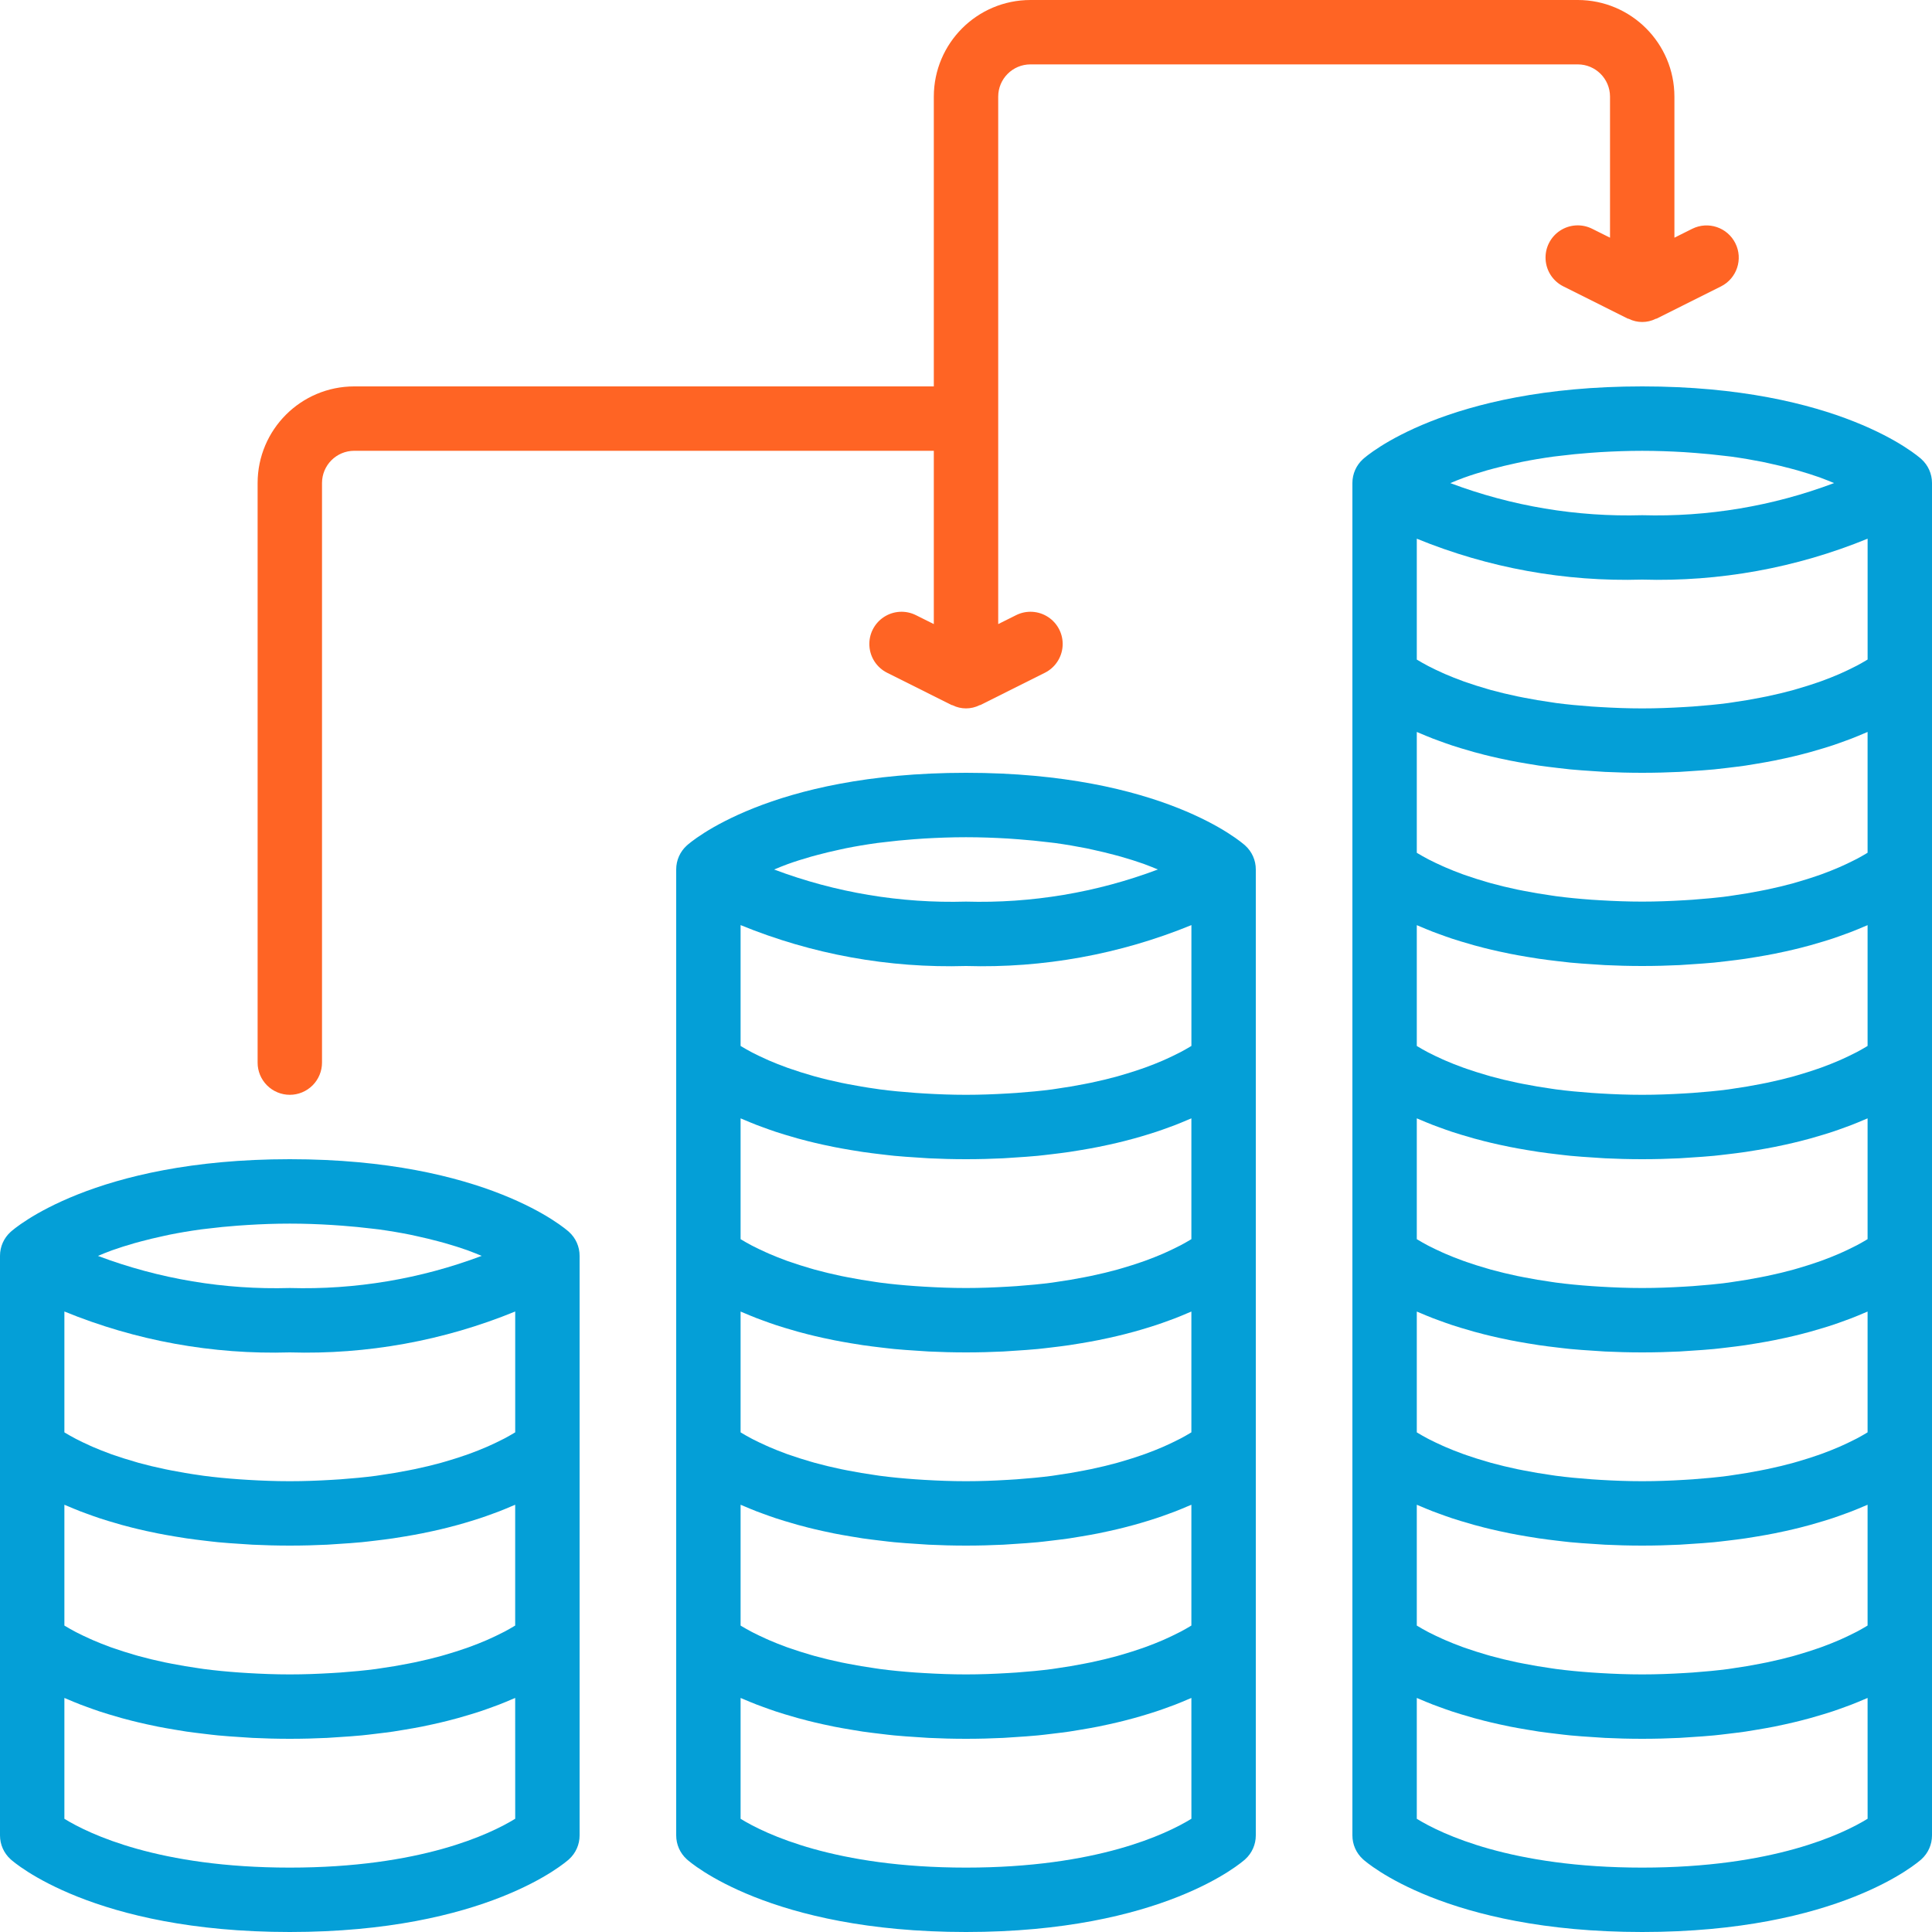
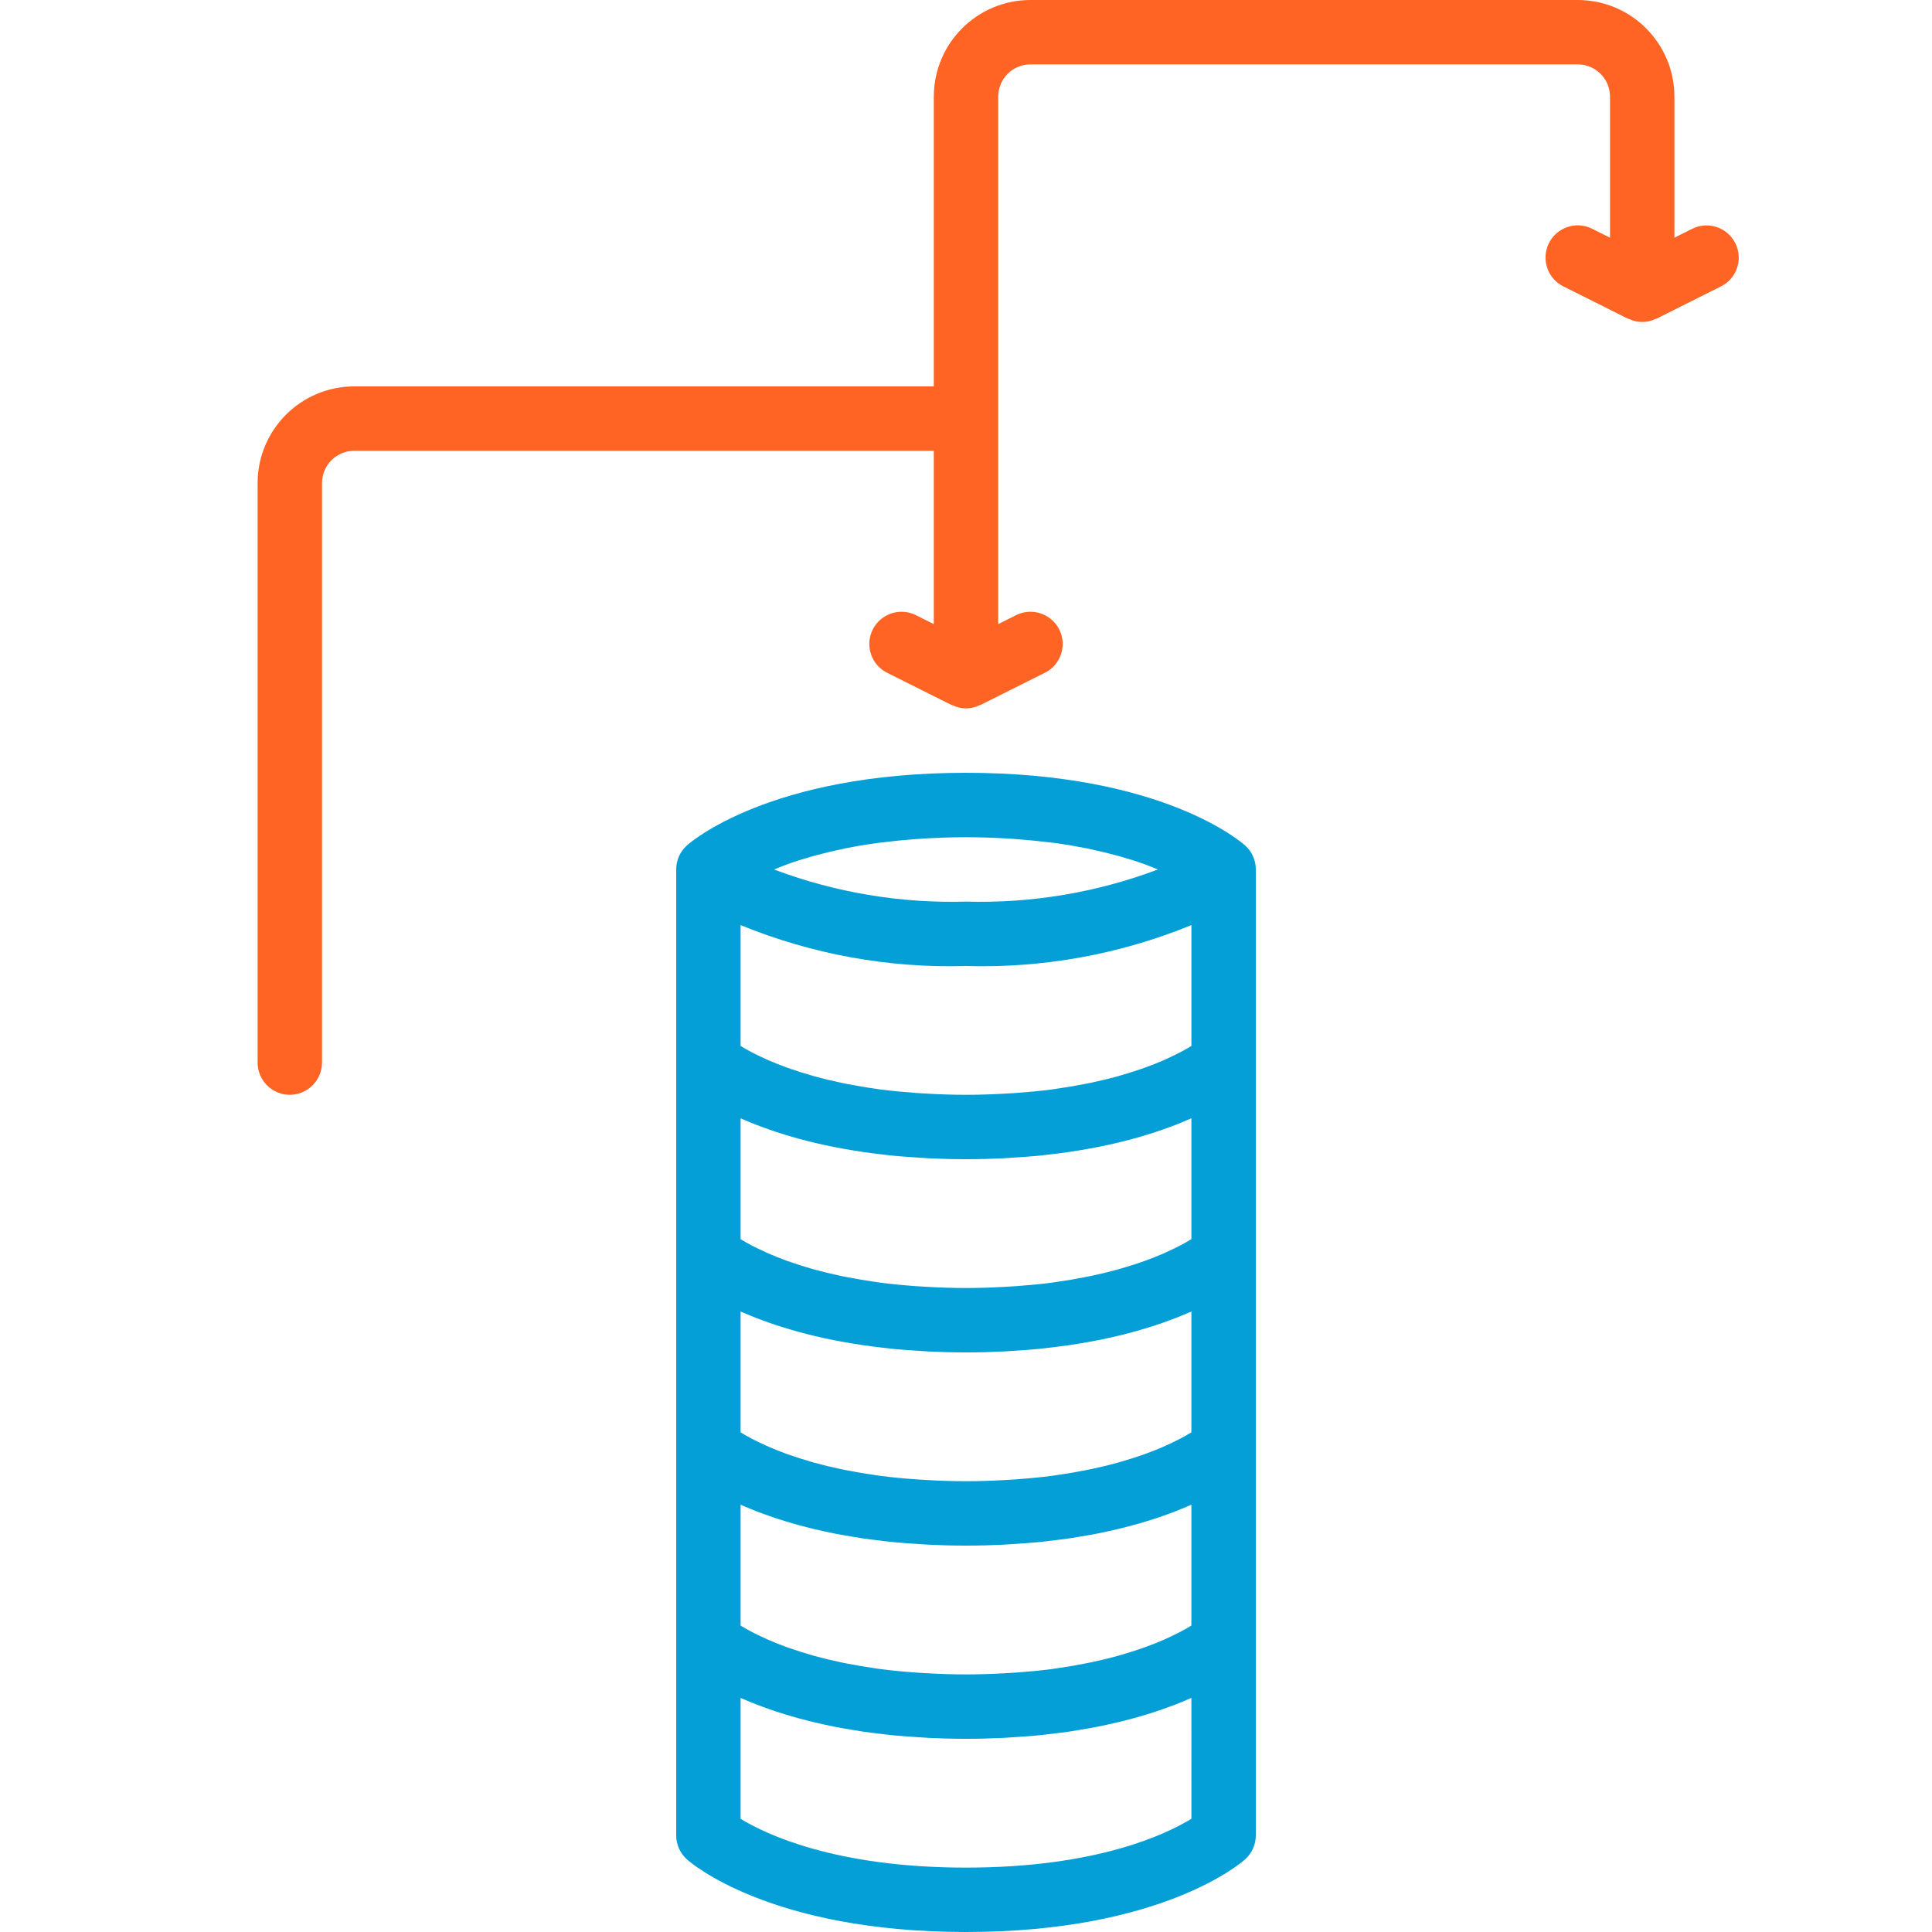
<svg xmlns="http://www.w3.org/2000/svg" width="70" height="70" viewBox="0 0 70 70" fill="none">
-   <path d="M10.5 42C3.378 42 0.502 44.527 0.384 44.635C0.139 44.856 -0 45.17 4.01359e-07 45.5V66.5C-0 66.83 0.139 67.144 0.384 67.365C0.502 67.473 3.378 70 10.5 70C17.622 70 20.498 67.473 20.616 67.365C20.861 67.144 21 66.83 21 66.5V45.5C21 45.17 20.861 44.856 20.616 44.635C20.498 44.527 17.622 42 10.5 42ZM4.03 45.312L4.071 45.297C4.316 45.209 4.59 45.124 4.881 45.04C4.957 45.019 5.039 44.997 5.118 44.976C5.364 44.91 5.627 44.847 5.905 44.787C5.985 44.769 6.06 44.751 6.143 44.735C6.497 44.664 6.876 44.6 7.28 44.544C7.362 44.532 7.452 44.524 7.537 44.514C7.876 44.471 8.233 44.436 8.607 44.408C8.734 44.399 8.862 44.389 8.994 44.382C9.471 44.353 9.967 44.334 10.5 44.334C11.034 44.334 11.53 44.353 12.008 44.382C12.141 44.389 12.269 44.399 12.398 44.409C12.771 44.437 13.128 44.472 13.467 44.514C13.552 44.525 13.643 44.533 13.726 44.544C14.129 44.6 14.507 44.664 14.86 44.735C14.946 44.752 15.024 44.771 15.107 44.789C15.382 44.849 15.642 44.911 15.886 44.977C15.967 44.999 16.049 45.02 16.126 45.042C16.415 45.125 16.688 45.211 16.931 45.297C16.954 45.305 16.972 45.313 16.994 45.321C17.162 45.382 17.306 45.443 17.452 45.503C15.232 46.339 12.871 46.735 10.5 46.667C8.129 46.735 5.768 46.34 3.549 45.504C3.702 45.44 3.853 45.376 4.03 45.312ZM2.333 47.518C4.922 48.578 7.704 49.083 10.5 49C13.296 49.083 16.078 48.578 18.667 47.518V51.896L18.634 51.916C18.532 51.977 18.413 52.046 18.272 52.121C18.249 52.133 18.221 52.146 18.197 52.158C18.068 52.225 17.919 52.296 17.758 52.369C17.715 52.388 17.674 52.407 17.628 52.427C17.436 52.51 17.222 52.596 16.987 52.681C16.939 52.698 16.886 52.715 16.837 52.733C16.621 52.808 16.386 52.882 16.136 52.955C16.081 52.97 16.03 52.987 15.973 53.002C15.681 53.083 15.363 53.159 15.025 53.23C14.949 53.246 14.867 53.261 14.788 53.277C14.464 53.341 14.121 53.4 13.755 53.451C13.708 53.457 13.664 53.465 13.616 53.472C13.214 53.525 12.78 53.566 12.327 53.599C12.221 53.606 12.111 53.613 12.002 53.619C11.525 53.647 11.031 53.667 10.5 53.667C9.969 53.667 9.474 53.647 8.998 53.619C8.889 53.612 8.779 53.606 8.673 53.598C8.22 53.566 7.785 53.524 7.383 53.471C7.336 53.465 7.295 53.457 7.249 53.451C6.88 53.4 6.534 53.34 6.206 53.276C6.13 53.261 6.053 53.247 5.979 53.231C5.637 53.159 5.315 53.082 5.021 53.001C4.972 52.987 4.928 52.973 4.881 52.959C4.615 52.883 4.368 52.805 4.142 52.726C4.103 52.712 4.062 52.699 4.025 52.686C3.779 52.596 3.555 52.507 3.354 52.42L3.273 52.384C3.079 52.297 2.902 52.212 2.752 52.134L2.748 52.132C2.587 52.048 2.453 51.97 2.341 51.902L2.333 51.897V47.518H2.333ZM18.667 65.897C17.762 66.453 15.242 67.667 10.5 67.667C5.749 67.667 3.229 66.448 2.333 65.899V61.52C2.381 61.541 2.438 61.562 2.487 61.584C2.622 61.642 2.759 61.699 2.908 61.757C2.989 61.789 3.077 61.82 3.163 61.851C3.307 61.904 3.454 61.957 3.61 62.009C3.711 62.042 3.816 62.074 3.921 62.107C4.079 62.156 4.24 62.203 4.409 62.25C4.527 62.282 4.647 62.314 4.77 62.345C4.944 62.389 5.123 62.431 5.309 62.472C5.441 62.501 5.575 62.53 5.713 62.558C5.907 62.596 6.109 62.632 6.314 62.666C6.46 62.691 6.603 62.715 6.755 62.738C6.975 62.77 7.207 62.797 7.441 62.825C7.593 62.843 7.74 62.862 7.898 62.877C8.163 62.903 8.443 62.921 8.724 62.939C8.866 62.948 9 62.96 9.145 62.967C9.579 62.988 10.029 63 10.5 63C10.971 63 11.42 62.988 11.855 62.967C12 62.96 12.134 62.948 12.276 62.939C12.557 62.921 12.837 62.903 13.102 62.877C13.26 62.862 13.407 62.843 13.559 62.825C13.793 62.797 14.025 62.77 14.245 62.738C14.397 62.715 14.54 62.691 14.685 62.666C14.891 62.632 15.093 62.596 15.287 62.558C15.425 62.53 15.559 62.501 15.691 62.472C15.877 62.431 16.056 62.389 16.23 62.345C16.353 62.314 16.473 62.282 16.59 62.25C16.759 62.203 16.921 62.156 17.079 62.107C17.184 62.074 17.289 62.042 17.39 62.009C17.546 61.957 17.693 61.904 17.837 61.851C17.923 61.82 18.011 61.789 18.092 61.757C18.241 61.699 18.378 61.642 18.512 61.584C18.562 61.562 18.619 61.541 18.666 61.52L18.667 65.897ZM18.667 58.896L18.634 58.916C18.532 58.978 18.413 59.046 18.272 59.121C18.249 59.133 18.221 59.146 18.197 59.158C18.068 59.225 17.919 59.296 17.758 59.369C17.715 59.388 17.674 59.407 17.629 59.427C17.436 59.51 17.222 59.596 16.987 59.681C16.94 59.698 16.886 59.715 16.837 59.733C16.621 59.808 16.387 59.882 16.136 59.955C16.081 59.97 16.03 59.987 15.973 60.002C15.681 60.083 15.363 60.159 15.026 60.23C14.949 60.247 14.868 60.262 14.789 60.277C14.464 60.341 14.121 60.4 13.755 60.451C13.708 60.457 13.665 60.465 13.616 60.472C13.214 60.525 12.78 60.566 12.327 60.599C12.221 60.606 12.112 60.613 12.002 60.619C11.525 60.647 11.031 60.667 10.5 60.667C9.968 60.667 9.474 60.647 8.997 60.619C8.886 60.612 8.776 60.606 8.669 60.598C8.217 60.566 7.783 60.524 7.382 60.471C7.33 60.465 7.284 60.456 7.234 60.449C6.87 60.398 6.528 60.34 6.205 60.276C6.127 60.261 6.046 60.246 5.971 60.23C5.632 60.158 5.314 60.082 5.022 60.001C4.965 59.985 4.912 59.969 4.857 59.953C4.606 59.88 4.371 59.806 4.155 59.73C4.107 59.714 4.056 59.697 4.01 59.681C3.774 59.595 3.56 59.509 3.366 59.425C3.323 59.406 3.282 59.388 3.241 59.369C3.075 59.294 2.921 59.221 2.789 59.153L2.731 59.123C2.587 59.047 2.466 58.978 2.363 58.915L2.333 58.897V54.52C2.381 54.541 2.438 54.562 2.487 54.584C2.622 54.641 2.759 54.699 2.908 54.757C2.989 54.789 3.077 54.82 3.163 54.851C3.307 54.904 3.454 54.957 3.61 55.009C3.711 55.042 3.816 55.074 3.921 55.107C4.079 55.156 4.24 55.203 4.409 55.25C4.527 55.282 4.647 55.313 4.77 55.345C4.944 55.389 5.123 55.431 5.308 55.472C5.441 55.501 5.574 55.53 5.713 55.557C5.907 55.596 6.109 55.631 6.314 55.666C6.46 55.691 6.603 55.715 6.754 55.737C6.975 55.77 7.207 55.797 7.441 55.825C7.593 55.842 7.74 55.862 7.898 55.877C8.163 55.903 8.443 55.921 8.724 55.939C8.865 55.948 9 55.96 9.145 55.967C9.579 55.988 10.029 56 10.5 56C10.971 56 11.42 55.988 11.854 55.967C12 55.96 12.134 55.948 12.276 55.939C12.557 55.921 12.837 55.903 13.102 55.877C13.259 55.862 13.407 55.842 13.559 55.825C13.793 55.797 14.024 55.77 14.245 55.737C14.396 55.715 14.54 55.691 14.685 55.666C14.891 55.631 15.093 55.596 15.287 55.557C15.425 55.53 15.559 55.501 15.691 55.472C15.876 55.431 16.056 55.389 16.23 55.345C16.353 55.313 16.473 55.282 16.59 55.25C16.759 55.203 16.921 55.156 17.078 55.107C17.184 55.074 17.289 55.042 17.389 55.009C17.546 54.957 17.693 54.904 17.837 54.851C17.923 54.82 18.011 54.789 18.092 54.757C18.241 54.699 18.378 54.642 18.512 54.584C18.562 54.562 18.619 54.541 18.666 54.52V58.896H18.667Z" fill="#049FD7" />
-   <path d="M69.616 16.635C69.498 16.527 66.622 14 59.5 14C52.378 14 49.502 16.527 49.384 16.635C49.139 16.856 49 17.17 49 17.5V66.5C49 66.83 49.139 67.144 49.384 67.365C49.502 67.473 52.378 70 59.5 70C66.622 70 69.498 67.473 69.616 67.365C69.861 67.144 70 66.83 70 66.5V17.5C70 17.17 69.861 16.856 69.616 16.635ZM53.03 17.312L53.072 17.297C53.316 17.209 53.59 17.124 53.881 17.04C53.957 17.018 54.039 16.997 54.118 16.976C54.364 16.91 54.627 16.847 54.905 16.787C54.985 16.769 55.06 16.751 55.143 16.735C55.497 16.664 55.876 16.6 56.28 16.544C56.362 16.532 56.452 16.524 56.537 16.514C56.876 16.471 57.233 16.436 57.607 16.408C57.734 16.399 57.862 16.389 57.994 16.381C58.471 16.354 58.967 16.334 59.5 16.334C60.034 16.334 60.53 16.354 61.008 16.381C61.141 16.389 61.269 16.399 61.398 16.409C61.771 16.437 62.128 16.472 62.467 16.514C62.552 16.525 62.643 16.533 62.726 16.544C63.129 16.6 63.507 16.665 63.86 16.735C63.946 16.753 64.024 16.771 64.106 16.789C64.381 16.849 64.642 16.911 64.886 16.977C64.966 16.999 65.049 17.02 65.126 17.042C65.415 17.125 65.688 17.211 65.931 17.297C65.954 17.305 65.972 17.313 65.994 17.321C66.162 17.382 66.306 17.443 66.452 17.503C64.233 18.339 61.871 18.735 59.5 18.667C57.129 18.735 54.768 18.34 52.548 17.504C52.702 17.44 52.853 17.376 53.03 17.312ZM51.333 19.518C53.922 20.578 56.704 21.083 59.5 21C62.296 21.083 65.078 20.578 67.667 19.518V23.896L67.634 23.916C67.532 23.977 67.413 24.046 67.272 24.121C67.249 24.133 67.221 24.146 67.197 24.158C67.068 24.225 66.919 24.296 66.758 24.369C66.715 24.388 66.674 24.407 66.629 24.427C66.436 24.51 66.222 24.596 65.987 24.681C65.939 24.698 65.886 24.715 65.837 24.733C65.621 24.808 65.386 24.882 65.136 24.954C65.081 24.97 65.03 24.987 64.973 25.002C64.681 25.083 64.363 25.159 64.025 25.23C63.949 25.247 63.867 25.262 63.788 25.277C63.464 25.341 63.121 25.4 62.755 25.451C62.708 25.457 62.664 25.465 62.616 25.472C62.214 25.525 61.78 25.566 61.327 25.599C61.221 25.606 61.111 25.613 61.002 25.619C60.526 25.647 60.031 25.667 59.5 25.667C58.969 25.667 58.474 25.647 57.998 25.619C57.889 25.613 57.779 25.607 57.673 25.599C57.22 25.566 56.785 25.525 56.383 25.472C56.337 25.465 56.295 25.458 56.249 25.451C55.88 25.4 55.533 25.341 55.206 25.276C55.13 25.261 55.053 25.247 54.979 25.231C54.637 25.159 54.316 25.082 54.021 25.001C53.972 24.987 53.928 24.973 53.881 24.96C53.615 24.884 53.368 24.805 53.142 24.726C53.103 24.712 53.062 24.699 53.025 24.686C52.779 24.597 52.555 24.507 52.354 24.42L52.273 24.384C52.079 24.297 51.902 24.213 51.752 24.134L51.748 24.132C51.587 24.048 51.453 23.97 51.341 23.902L51.333 23.897V19.518H51.333ZM51.333 26.52C51.381 26.541 51.438 26.562 51.487 26.584C51.622 26.641 51.759 26.699 51.908 26.757C51.989 26.789 52.077 26.82 52.163 26.851C52.307 26.904 52.454 26.957 52.61 27.009C52.711 27.042 52.816 27.074 52.921 27.107C53.079 27.156 53.24 27.203 53.41 27.25C53.527 27.282 53.647 27.314 53.77 27.345C53.944 27.389 54.123 27.431 54.309 27.472C54.441 27.501 54.575 27.53 54.713 27.557C54.907 27.596 55.109 27.631 55.314 27.666C55.46 27.691 55.603 27.715 55.755 27.738C55.975 27.77 56.207 27.797 56.441 27.825C56.593 27.842 56.74 27.861 56.898 27.877C57.163 27.902 57.443 27.921 57.724 27.939C57.865 27.948 58 27.96 58.145 27.967C58.579 27.988 59.029 28 59.5 28C59.971 28 60.42 27.988 60.855 27.967C61 27.96 61.134 27.948 61.276 27.939C61.557 27.921 61.837 27.902 62.102 27.877C62.26 27.861 62.407 27.842 62.559 27.825C62.793 27.797 63.025 27.77 63.245 27.738C63.397 27.715 63.54 27.691 63.685 27.666C63.891 27.631 64.093 27.596 64.287 27.557C64.425 27.53 64.559 27.501 64.691 27.472C64.876 27.431 65.056 27.389 65.23 27.345C65.353 27.314 65.473 27.282 65.59 27.25C65.76 27.203 65.921 27.156 66.079 27.107C66.184 27.074 66.289 27.042 66.39 27.009C66.546 26.957 66.693 26.904 66.837 26.851C66.923 26.82 67.011 26.789 67.092 26.757C67.241 26.699 67.378 26.642 67.513 26.584C67.562 26.562 67.619 26.541 67.666 26.52V30.896L67.634 30.916C67.532 30.977 67.413 31.046 67.272 31.121C67.249 31.133 67.221 31.146 67.197 31.158C67.067 31.225 66.919 31.296 66.758 31.369C66.715 31.388 66.674 31.407 66.628 31.427C66.436 31.51 66.222 31.596 65.987 31.681C65.939 31.698 65.886 31.715 65.837 31.733C65.621 31.808 65.386 31.882 65.136 31.954C65.081 31.97 65.029 31.987 64.973 32.002C64.681 32.083 64.363 32.159 64.025 32.23C63.949 32.247 63.867 32.262 63.788 32.277C63.464 32.341 63.121 32.4 62.755 32.451C62.708 32.457 62.664 32.465 62.616 32.472C62.214 32.525 61.78 32.566 61.327 32.599C61.221 32.606 61.111 32.613 61.002 32.619C60.525 32.647 60.031 32.667 59.5 32.667C58.968 32.667 58.473 32.647 57.996 32.619C57.886 32.613 57.776 32.606 57.669 32.599C57.217 32.566 56.783 32.525 56.382 32.471C56.33 32.465 56.284 32.456 56.233 32.449C55.869 32.398 55.528 32.34 55.205 32.276C55.127 32.261 55.046 32.246 54.97 32.23C54.632 32.158 54.314 32.082 54.022 32.001C53.965 31.985 53.912 31.969 53.856 31.953C53.605 31.88 53.37 31.806 53.154 31.73C53.107 31.714 53.056 31.697 53.01 31.681C52.774 31.595 52.559 31.509 52.366 31.425C52.322 31.407 52.282 31.388 52.24 31.369C52.074 31.294 51.921 31.221 51.788 31.153L51.73 31.123C51.586 31.047 51.466 30.978 51.363 30.916L51.333 30.897V26.52H51.333ZM51.333 33.52C51.381 33.541 51.438 33.562 51.487 33.584C51.622 33.641 51.759 33.699 51.908 33.757C51.989 33.789 52.077 33.82 52.163 33.851C52.307 33.904 52.454 33.957 52.61 34.009C52.711 34.042 52.816 34.074 52.921 34.107C53.079 34.156 53.24 34.203 53.41 34.25C53.527 34.282 53.647 34.313 53.77 34.345C53.944 34.389 54.123 34.431 54.309 34.472C54.441 34.501 54.575 34.53 54.713 34.557C54.907 34.596 55.109 34.631 55.314 34.666C55.46 34.691 55.603 34.715 55.755 34.737C55.975 34.77 56.207 34.797 56.441 34.825C56.593 34.842 56.74 34.861 56.898 34.877C57.163 34.903 57.443 34.921 57.724 34.939C57.865 34.948 58 34.96 58.145 34.967C58.579 34.988 59.029 35 59.5 35C59.971 35 60.42 34.988 60.855 34.967C61 34.96 61.134 34.948 61.276 34.939C61.557 34.921 61.837 34.902 62.102 34.877C62.26 34.861 62.407 34.842 62.559 34.825C62.793 34.797 63.025 34.77 63.245 34.737C63.397 34.715 63.54 34.691 63.685 34.666C63.891 34.631 64.093 34.596 64.287 34.557C64.425 34.53 64.559 34.501 64.691 34.472C64.876 34.431 65.056 34.389 65.23 34.345C65.353 34.313 65.473 34.282 65.59 34.25C65.76 34.203 65.921 34.156 66.079 34.107C66.184 34.074 66.289 34.042 66.39 34.009C66.546 33.957 66.693 33.904 66.837 33.851C66.923 33.82 67.011 33.789 67.092 33.757C67.241 33.699 67.378 33.642 67.513 33.584C67.562 33.562 67.619 33.541 67.666 33.52V37.896L67.634 37.916C67.532 37.977 67.413 38.046 67.272 38.121C67.249 38.133 67.221 38.146 67.197 38.158C67.067 38.225 66.919 38.296 66.758 38.369C66.715 38.388 66.674 38.407 66.628 38.427C66.436 38.51 66.222 38.596 65.987 38.681C65.939 38.698 65.886 38.715 65.837 38.733C65.621 38.808 65.386 38.882 65.136 38.955C65.081 38.97 65.029 38.987 64.973 39.002C64.681 39.083 64.363 39.159 64.025 39.23C63.949 39.246 63.867 39.261 63.788 39.277C63.464 39.341 63.121 39.4 62.755 39.451C62.708 39.457 62.664 39.465 62.616 39.472C62.214 39.525 61.78 39.566 61.327 39.599C61.221 39.606 61.111 39.613 61.002 39.619C60.525 39.647 60.031 39.667 59.5 39.667C58.968 39.667 58.473 39.647 57.996 39.619C57.886 39.612 57.776 39.606 57.669 39.598C57.217 39.565 56.783 39.524 56.382 39.471C56.33 39.464 56.284 39.456 56.233 39.449C55.869 39.398 55.528 39.339 55.205 39.276C55.127 39.26 55.046 39.245 54.97 39.229C54.632 39.158 54.314 39.082 54.022 39.001C53.965 38.985 53.912 38.968 53.856 38.952C53.605 38.88 53.37 38.805 53.154 38.73C53.107 38.713 53.056 38.697 53.01 38.68C52.774 38.595 52.559 38.509 52.366 38.425C52.322 38.406 52.282 38.388 52.24 38.369C52.074 38.294 51.921 38.221 51.788 38.152L51.73 38.123C51.586 38.047 51.466 37.978 51.363 37.915L51.333 37.897V33.52H51.333ZM51.333 40.52C51.381 40.541 51.438 40.562 51.487 40.584C51.622 40.641 51.759 40.699 51.908 40.757C51.989 40.789 52.077 40.82 52.163 40.851C52.307 40.904 52.454 40.957 52.61 41.009C52.711 41.042 52.816 41.074 52.921 41.107C53.079 41.156 53.24 41.203 53.41 41.25C53.527 41.282 53.647 41.313 53.77 41.345C53.944 41.389 54.123 41.431 54.309 41.472C54.441 41.501 54.575 41.53 54.713 41.557C54.907 41.596 55.109 41.631 55.314 41.666C55.46 41.691 55.603 41.715 55.755 41.737C55.975 41.77 56.207 41.797 56.441 41.825C56.593 41.842 56.74 41.862 56.898 41.877C57.163 41.903 57.443 41.921 57.724 41.939C57.865 41.948 58 41.96 58.145 41.967C58.579 41.988 59.029 42 59.5 42C59.971 42 60.42 41.988 60.855 41.967C61 41.96 61.134 41.948 61.276 41.939C61.557 41.921 61.837 41.903 62.102 41.877C62.26 41.862 62.407 41.842 62.559 41.825C62.793 41.797 63.025 41.77 63.245 41.737C63.397 41.715 63.54 41.691 63.685 41.666C63.891 41.631 64.093 41.596 64.287 41.557C64.425 41.53 64.559 41.501 64.691 41.472C64.876 41.431 65.056 41.389 65.23 41.345C65.353 41.313 65.473 41.282 65.59 41.25C65.76 41.203 65.921 41.156 66.079 41.107C66.184 41.074 66.289 41.042 66.39 41.009C66.546 40.957 66.693 40.904 66.837 40.851C66.923 40.82 67.011 40.789 67.092 40.757C67.241 40.699 67.378 40.642 67.513 40.584C67.562 40.562 67.619 40.541 67.666 40.52V44.896L67.634 44.916C67.532 44.977 67.413 45.046 67.272 45.121C67.249 45.133 67.221 45.146 67.197 45.158C67.067 45.225 66.919 45.296 66.758 45.369C66.715 45.388 66.674 45.407 66.628 45.427C66.436 45.51 66.222 45.596 65.987 45.681C65.939 45.698 65.886 45.715 65.837 45.733C65.621 45.808 65.386 45.882 65.136 45.955C65.081 45.97 65.029 45.987 64.973 46.002C64.681 46.083 64.363 46.159 64.025 46.23C63.949 46.246 63.867 46.261 63.788 46.277C63.464 46.341 63.121 46.4 62.755 46.451C62.708 46.457 62.664 46.465 62.616 46.472C62.214 46.525 61.78 46.566 61.327 46.599C61.221 46.606 61.111 46.613 61.002 46.619C60.525 46.647 60.031 46.667 59.5 46.667C58.968 46.667 58.473 46.647 57.996 46.619C57.886 46.612 57.776 46.606 57.669 46.598C57.217 46.566 56.783 46.524 56.382 46.471C56.33 46.464 56.284 46.456 56.233 46.449C55.869 46.398 55.528 46.34 55.205 46.276C55.127 46.26 55.046 46.246 54.97 46.23C54.632 46.158 54.314 46.082 54.022 46.001C53.965 45.985 53.912 45.969 53.856 45.952C53.605 45.88 53.37 45.806 53.154 45.73C53.107 45.714 53.056 45.697 53.01 45.68C52.774 45.595 52.559 45.509 52.366 45.425C52.322 45.406 52.282 45.388 52.24 45.369C52.074 45.294 51.921 45.221 51.788 45.153L51.73 45.123C51.586 45.047 51.466 44.978 51.363 44.915L51.333 44.897V40.52H51.333ZM51.333 47.52C51.381 47.541 51.438 47.562 51.487 47.584C51.622 47.641 51.759 47.699 51.908 47.757C51.989 47.789 52.077 47.82 52.163 47.851C52.307 47.904 52.454 47.957 52.61 48.009C52.711 48.042 52.816 48.074 52.921 48.107C53.079 48.156 53.24 48.203 53.41 48.25C53.527 48.282 53.647 48.313 53.77 48.345C53.944 48.389 54.123 48.431 54.309 48.472C54.441 48.501 54.575 48.53 54.713 48.557C54.907 48.596 55.109 48.631 55.314 48.666C55.46 48.691 55.603 48.715 55.755 48.737C55.975 48.77 56.207 48.797 56.441 48.825C56.593 48.842 56.74 48.862 56.898 48.877C57.163 48.903 57.443 48.921 57.724 48.939C57.865 48.948 58 48.96 58.145 48.967C58.579 48.988 59.029 49 59.5 49C59.971 49 60.42 48.988 60.855 48.967C61 48.96 61.134 48.948 61.276 48.939C61.557 48.921 61.837 48.903 62.102 48.877C62.26 48.862 62.407 48.842 62.559 48.825C62.793 48.797 63.025 48.77 63.245 48.737C63.397 48.715 63.54 48.691 63.685 48.666C63.891 48.631 64.093 48.596 64.287 48.557C64.425 48.53 64.559 48.501 64.691 48.472C64.876 48.431 65.056 48.389 65.23 48.345C65.353 48.313 65.473 48.282 65.59 48.25C65.76 48.203 65.921 48.156 66.079 48.107C66.184 48.074 66.289 48.042 66.39 48.009C66.546 47.957 66.693 47.904 66.837 47.851C66.923 47.82 67.011 47.789 67.092 47.757C67.241 47.699 67.378 47.642 67.513 47.584C67.562 47.562 67.619 47.541 67.666 47.52V51.896L67.634 51.916C67.532 51.977 67.413 52.046 67.272 52.121C67.249 52.133 67.221 52.146 67.197 52.158C67.067 52.225 66.919 52.296 66.758 52.369C66.715 52.388 66.674 52.407 66.628 52.427C66.436 52.51 66.222 52.596 65.987 52.681C65.939 52.698 65.886 52.715 65.837 52.733C65.621 52.808 65.386 52.882 65.136 52.955C65.081 52.97 65.029 52.987 64.973 53.002C64.681 53.083 64.363 53.159 64.025 53.23C63.949 53.246 63.867 53.261 63.788 53.277C63.464 53.341 63.121 53.4 62.755 53.451C62.708 53.457 62.664 53.465 62.616 53.472C62.214 53.525 61.78 53.566 61.327 53.599C61.221 53.606 61.111 53.613 61.002 53.619C60.525 53.647 60.031 53.667 59.5 53.667C58.968 53.667 58.473 53.647 57.996 53.619C57.886 53.612 57.776 53.606 57.669 53.598C57.217 53.565 56.783 53.524 56.382 53.471C56.33 53.464 56.284 53.456 56.233 53.449C55.869 53.398 55.528 53.34 55.205 53.276C55.127 53.26 55.046 53.246 54.97 53.23C54.632 53.158 54.314 53.082 54.022 53.001C53.965 52.985 53.912 52.969 53.856 52.952C53.605 52.88 53.37 52.806 53.154 52.73C53.107 52.714 53.056 52.697 53.01 52.68C52.774 52.595 52.559 52.509 52.366 52.425C52.322 52.406 52.282 52.388 52.24 52.369C52.074 52.294 51.921 52.221 51.788 52.153L51.73 52.123C51.586 52.047 51.466 51.978 51.363 51.915L51.333 51.897V47.52H51.333ZM51.333 54.52C51.381 54.541 51.438 54.562 51.487 54.584C51.622 54.641 51.759 54.699 51.908 54.757C51.989 54.789 52.077 54.82 52.163 54.851C52.307 54.904 52.454 54.957 52.61 55.009C52.711 55.042 52.816 55.074 52.921 55.107C53.079 55.156 53.24 55.203 53.41 55.25C53.527 55.282 53.647 55.313 53.77 55.345C53.944 55.389 54.123 55.431 54.309 55.472C54.441 55.501 54.575 55.53 54.713 55.557C54.907 55.596 55.109 55.631 55.314 55.666C55.46 55.691 55.603 55.715 55.755 55.737C55.975 55.77 56.207 55.797 56.441 55.825C56.593 55.842 56.74 55.862 56.898 55.877C57.163 55.903 57.443 55.921 57.724 55.939C57.865 55.948 58 55.96 58.145 55.967C58.579 55.988 59.029 56 59.5 56C59.971 56 60.42 55.988 60.855 55.967C61 55.96 61.134 55.948 61.276 55.939C61.557 55.921 61.837 55.903 62.102 55.877C62.26 55.862 62.407 55.842 62.559 55.825C62.793 55.797 63.025 55.77 63.245 55.737C63.397 55.715 63.54 55.691 63.685 55.666C63.891 55.631 64.093 55.596 64.287 55.557C64.425 55.53 64.559 55.501 64.691 55.472C64.876 55.431 65.056 55.389 65.23 55.345C65.353 55.313 65.473 55.282 65.59 55.25C65.76 55.203 65.921 55.156 66.079 55.107C66.184 55.074 66.289 55.042 66.39 55.009C66.546 54.957 66.693 54.904 66.837 54.851C66.923 54.82 67.011 54.789 67.092 54.757C67.241 54.699 67.378 54.642 67.513 54.584C67.562 54.562 67.619 54.541 67.666 54.52V58.896L67.634 58.916C67.532 58.977 67.413 59.046 67.272 59.121C67.249 59.133 67.221 59.146 67.197 59.158C67.067 59.225 66.919 59.296 66.758 59.369C66.715 59.388 66.674 59.407 66.628 59.427C66.436 59.51 66.222 59.596 65.987 59.681C65.939 59.698 65.886 59.715 65.837 59.733C65.621 59.808 65.386 59.882 65.136 59.955C65.081 59.97 65.029 59.987 64.973 60.002C64.681 60.083 64.363 60.159 64.025 60.23C63.949 60.246 63.867 60.261 63.788 60.277C63.464 60.341 63.121 60.4 62.755 60.451C62.708 60.457 62.664 60.465 62.616 60.472C62.214 60.525 61.78 60.566 61.327 60.599C61.221 60.606 61.111 60.613 61.002 60.619C60.525 60.647 60.031 60.667 59.5 60.667C58.968 60.667 58.473 60.647 57.996 60.619C57.886 60.612 57.776 60.606 57.669 60.598C57.217 60.566 56.783 60.524 56.382 60.471C56.33 60.465 56.284 60.456 56.233 60.449C55.869 60.398 55.528 60.34 55.205 60.276C55.127 60.261 55.046 60.246 54.97 60.23C54.632 60.158 54.314 60.082 54.022 60.001C53.965 59.985 53.912 59.969 53.856 59.953C53.605 59.88 53.37 59.806 53.154 59.73C53.107 59.714 53.056 59.697 53.01 59.681C52.774 59.595 52.559 59.509 52.366 59.425C52.322 59.406 52.282 59.388 52.24 59.369C52.074 59.294 51.921 59.221 51.788 59.153L51.73 59.123C51.586 59.047 51.466 58.978 51.363 58.915L51.333 58.897V54.52H51.333ZM67.667 65.897C66.762 66.453 64.242 67.667 59.5 67.667C54.749 67.667 52.229 66.448 51.333 65.899V61.52C51.381 61.541 51.438 61.562 51.487 61.584C51.622 61.642 51.759 61.699 51.908 61.757C51.989 61.789 52.077 61.82 52.163 61.851C52.307 61.904 52.454 61.957 52.61 62.009C52.711 62.042 52.816 62.074 52.921 62.107C53.079 62.156 53.24 62.203 53.41 62.25C53.527 62.282 53.647 62.314 53.77 62.345C53.944 62.389 54.123 62.431 54.309 62.472C54.441 62.501 54.575 62.53 54.713 62.558C54.907 62.596 55.109 62.632 55.314 62.666C55.46 62.691 55.603 62.715 55.755 62.738C55.975 62.77 56.207 62.797 56.441 62.825C56.593 62.843 56.74 62.862 56.898 62.877C57.163 62.903 57.443 62.921 57.724 62.939C57.865 62.948 58 62.96 58.145 62.967C58.579 62.988 59.029 63 59.5 63C59.971 63 60.42 62.988 60.855 62.967C61 62.96 61.134 62.948 61.276 62.939C61.557 62.921 61.837 62.903 62.102 62.877C62.26 62.862 62.407 62.843 62.559 62.825C62.793 62.797 63.025 62.77 63.245 62.738C63.397 62.715 63.54 62.691 63.685 62.666C63.891 62.632 64.093 62.596 64.287 62.558C64.425 62.53 64.559 62.501 64.691 62.472C64.876 62.431 65.056 62.389 65.23 62.345C65.353 62.314 65.473 62.282 65.59 62.25C65.76 62.203 65.921 62.156 66.079 62.107C66.184 62.074 66.289 62.042 66.39 62.009C66.546 61.957 66.693 61.904 66.837 61.851C66.923 61.82 67.011 61.789 67.092 61.757C67.241 61.699 67.378 61.642 67.513 61.584C67.562 61.562 67.619 61.541 67.666 61.52L67.667 65.897Z" fill="#049FD7" />
  <path d="M35 28C27.878 28 25.002 30.527 24.884 30.635C24.639 30.856 24.5 31.17 24.5 31.5V66.5C24.5 66.83 24.639 67.144 24.884 67.365C25.002 67.473 27.878 70 35 70C42.122 70 44.998 67.473 45.116 67.365C45.361 67.144 45.5 66.83 45.5 66.5V31.5C45.5 31.17 45.361 30.856 45.116 30.635C44.998 30.527 42.122 28 35 28ZM28.53 31.312L28.572 31.297C28.816 31.209 29.09 31.124 29.381 31.04C29.457 31.018 29.539 30.997 29.618 30.976C29.864 30.91 30.127 30.847 30.405 30.787C30.485 30.769 30.56 30.751 30.643 30.735C30.997 30.664 31.376 30.6 31.78 30.544C31.862 30.532 31.952 30.524 32.037 30.514C32.376 30.471 32.733 30.436 33.107 30.408C33.234 30.399 33.362 30.389 33.494 30.381C33.971 30.354 34.467 30.334 35 30.334C35.534 30.334 36.03 30.354 36.508 30.381C36.641 30.389 36.769 30.399 36.898 30.409C37.271 30.437 37.628 30.472 37.967 30.514C38.052 30.525 38.143 30.533 38.226 30.544C38.629 30.6 39.007 30.665 39.36 30.735C39.446 30.753 39.524 30.771 39.606 30.789C39.881 30.849 40.142 30.911 40.386 30.977C40.466 30.999 40.549 31.02 40.626 31.042C40.915 31.125 41.188 31.211 41.431 31.297C41.453 31.305 41.472 31.313 41.494 31.321C41.662 31.382 41.806 31.443 41.952 31.503C39.733 32.339 37.371 32.735 35 32.667C32.629 32.735 30.268 32.34 28.048 31.504C28.202 31.44 28.353 31.376 28.53 31.312ZM26.833 33.518C29.422 34.578 32.204 35.083 35 35C37.796 35.083 40.578 34.578 43.167 33.518V37.896L43.134 37.916C43.032 37.977 42.913 38.046 42.772 38.121C42.749 38.133 42.721 38.146 42.697 38.158C42.568 38.225 42.419 38.296 42.258 38.369C42.215 38.388 42.174 38.407 42.129 38.427C41.936 38.51 41.722 38.596 41.487 38.681C41.439 38.698 41.386 38.715 41.337 38.733C41.121 38.808 40.886 38.882 40.636 38.955C40.581 38.97 40.53 38.987 40.473 39.002C40.181 39.083 39.863 39.159 39.526 39.23C39.449 39.246 39.367 39.261 39.288 39.277C38.964 39.341 38.621 39.4 38.255 39.451C38.208 39.457 38.164 39.465 38.116 39.472C37.714 39.525 37.28 39.566 36.827 39.599C36.721 39.606 36.611 39.613 36.502 39.619C36.026 39.647 35.531 39.667 35 39.667C34.469 39.667 33.974 39.647 33.498 39.619C33.389 39.612 33.279 39.606 33.173 39.598C32.72 39.565 32.285 39.524 31.883 39.471C31.837 39.465 31.795 39.457 31.749 39.451C31.38 39.4 31.034 39.34 30.706 39.276C30.631 39.261 30.553 39.246 30.479 39.231C30.137 39.159 29.816 39.082 29.521 39C29.472 38.987 29.428 38.973 29.381 38.959C29.116 38.883 28.868 38.805 28.642 38.725C28.604 38.712 28.562 38.699 28.525 38.685C28.279 38.596 28.055 38.507 27.854 38.42L27.773 38.383C27.579 38.297 27.402 38.212 27.252 38.134L27.248 38.132C27.087 38.047 26.953 37.97 26.841 37.901L26.833 37.897V33.518H26.833ZM43.167 65.897C42.262 66.453 39.742 67.667 35 67.667C30.249 67.667 27.729 66.448 26.833 65.899V61.52C26.881 61.541 26.938 61.562 26.987 61.584C27.122 61.642 27.259 61.699 27.408 61.757C27.489 61.789 27.577 61.82 27.663 61.851C27.807 61.904 27.954 61.957 28.11 62.009C28.211 62.042 28.316 62.074 28.421 62.107C28.579 62.156 28.74 62.203 28.91 62.25C29.027 62.282 29.147 62.314 29.27 62.345C29.444 62.389 29.623 62.431 29.809 62.472C29.941 62.501 30.075 62.53 30.213 62.558C30.407 62.596 30.609 62.632 30.814 62.666C30.96 62.691 31.103 62.715 31.255 62.738C31.475 62.77 31.707 62.797 31.941 62.825C32.093 62.843 32.24 62.862 32.398 62.877C32.663 62.903 32.943 62.921 33.224 62.939C33.365 62.948 33.5 62.96 33.645 62.967C34.079 62.988 34.529 63 35 63C35.471 63 35.92 62.988 36.355 62.967C36.5 62.96 36.634 62.948 36.776 62.939C37.057 62.921 37.337 62.903 37.602 62.877C37.76 62.862 37.907 62.843 38.059 62.825C38.293 62.797 38.525 62.77 38.745 62.738C38.897 62.715 39.04 62.691 39.185 62.666C39.391 62.632 39.593 62.596 39.786 62.558C39.925 62.53 40.059 62.501 40.191 62.472C40.376 62.431 40.556 62.389 40.73 62.345C40.853 62.314 40.973 62.282 41.09 62.25C41.259 62.203 41.421 62.156 41.578 62.107C41.684 62.074 41.789 62.042 41.889 62.009C42.046 61.957 42.193 61.904 42.337 61.851C42.423 61.82 42.511 61.789 42.592 61.757C42.741 61.699 42.878 61.642 43.012 61.584C43.062 61.562 43.119 61.541 43.166 61.52L43.167 65.897ZM43.167 58.896L43.134 58.916C43.032 58.978 42.913 59.046 42.772 59.121C42.749 59.133 42.721 59.146 42.697 59.158C42.568 59.225 42.419 59.296 42.258 59.369C42.215 59.388 42.174 59.407 42.129 59.427C41.936 59.51 41.722 59.596 41.487 59.681C41.44 59.698 41.386 59.715 41.337 59.733C41.121 59.808 40.887 59.882 40.636 59.955C40.581 59.971 40.53 59.987 40.473 60.002C40.181 60.083 39.863 60.159 39.526 60.23C39.449 60.247 39.368 60.262 39.288 60.277C38.964 60.341 38.621 60.4 38.255 60.451C38.208 60.457 38.164 60.465 38.116 60.472C37.714 60.525 37.28 60.566 36.827 60.599C36.721 60.606 36.612 60.613 36.502 60.619C36.026 60.647 35.532 60.667 35 60.667C34.468 60.667 33.974 60.647 33.497 60.619C33.387 60.613 33.276 60.606 33.169 60.599C32.717 60.566 32.283 60.525 31.882 60.471C31.831 60.465 31.784 60.456 31.733 60.449C31.37 60.398 31.028 60.34 30.705 60.276C30.627 60.261 30.547 60.246 30.471 60.23C30.132 60.158 29.814 60.082 29.522 60.001C29.465 59.985 29.412 59.969 29.357 59.953C29.106 59.88 28.871 59.806 28.655 59.73C28.607 59.714 28.556 59.697 28.51 59.681C28.274 59.595 28.06 59.509 27.866 59.425C27.823 59.407 27.782 59.388 27.741 59.369C27.575 59.294 27.421 59.221 27.289 59.153L27.231 59.123C27.087 59.047 26.966 58.978 26.863 58.916L26.833 58.897V54.52C26.881 54.541 26.938 54.562 26.987 54.584C27.122 54.642 27.259 54.699 27.408 54.757C27.489 54.789 27.577 54.82 27.663 54.851C27.807 54.904 27.954 54.957 28.11 55.009C28.211 55.042 28.316 55.074 28.421 55.107C28.579 55.156 28.74 55.203 28.91 55.25C29.027 55.282 29.147 55.314 29.27 55.345C29.444 55.389 29.623 55.431 29.809 55.472C29.941 55.501 30.075 55.53 30.213 55.558C30.407 55.596 30.609 55.632 30.814 55.666C30.96 55.691 31.103 55.715 31.255 55.738C31.475 55.77 31.707 55.797 31.941 55.825C32.093 55.843 32.24 55.862 32.398 55.877C32.663 55.903 32.943 55.921 33.224 55.939C33.365 55.948 33.5 55.96 33.645 55.967C34.079 55.988 34.529 56 35 56C35.471 56 35.92 55.988 36.355 55.967C36.5 55.96 36.634 55.948 36.776 55.939C37.057 55.921 37.337 55.903 37.602 55.877C37.76 55.862 37.907 55.843 38.059 55.825C38.293 55.797 38.525 55.77 38.745 55.738C38.897 55.715 39.04 55.691 39.185 55.666C39.391 55.632 39.593 55.596 39.786 55.558C39.925 55.53 40.059 55.501 40.191 55.472C40.376 55.431 40.556 55.389 40.73 55.345C40.853 55.314 40.973 55.282 41.09 55.25C41.259 55.203 41.421 55.156 41.578 55.107C41.684 55.074 41.789 55.042 41.889 55.009C42.046 54.957 42.193 54.904 42.337 54.851C42.423 54.82 42.511 54.789 42.592 54.757C42.741 54.699 42.878 54.642 43.012 54.584C43.062 54.562 43.119 54.541 43.166 54.52V58.896H43.167ZM43.167 51.896L43.134 51.916C43.032 51.978 42.913 52.046 42.772 52.121C42.749 52.133 42.721 52.146 42.697 52.158C42.568 52.225 42.419 52.296 42.258 52.369C42.215 52.388 42.174 52.407 42.129 52.427C41.936 52.51 41.722 52.596 41.487 52.681C41.44 52.698 41.386 52.715 41.337 52.733C41.121 52.808 40.887 52.882 40.636 52.955C40.581 52.971 40.53 52.987 40.473 53.002C40.181 53.083 39.863 53.159 39.526 53.23C39.449 53.247 39.368 53.262 39.288 53.277C38.964 53.341 38.621 53.4 38.255 53.451C38.208 53.457 38.164 53.465 38.116 53.472C37.714 53.525 37.28 53.566 36.827 53.599C36.721 53.606 36.612 53.613 36.502 53.619C36.026 53.647 35.532 53.667 35 53.667C34.468 53.667 33.974 53.647 33.497 53.619C33.387 53.612 33.276 53.606 33.169 53.598C32.717 53.566 32.283 53.524 31.882 53.471C31.831 53.465 31.784 53.456 31.733 53.449C31.37 53.398 31.028 53.34 30.705 53.276C30.627 53.261 30.547 53.246 30.471 53.23C30.132 53.158 29.814 53.082 29.522 53.001C29.465 52.985 29.412 52.969 29.357 52.953C29.106 52.88 28.871 52.806 28.655 52.73C28.607 52.714 28.556 52.697 28.51 52.681C28.274 52.595 28.06 52.509 27.866 52.425C27.823 52.406 27.782 52.388 27.741 52.369C27.575 52.294 27.421 52.221 27.289 52.153L27.231 52.123C27.087 52.047 26.966 51.978 26.863 51.915L26.833 51.897V47.52C26.881 47.541 26.938 47.562 26.987 47.584C27.122 47.641 27.259 47.699 27.408 47.757C27.489 47.789 27.577 47.82 27.663 47.851C27.807 47.904 27.954 47.957 28.11 48.009C28.211 48.042 28.316 48.074 28.421 48.107C28.579 48.156 28.74 48.203 28.909 48.25C29.027 48.282 29.147 48.313 29.27 48.345C29.444 48.389 29.623 48.431 29.808 48.472C29.941 48.501 30.074 48.53 30.213 48.557C30.407 48.596 30.609 48.631 30.814 48.666C30.96 48.691 31.103 48.715 31.255 48.737C31.475 48.77 31.707 48.797 31.94 48.825C32.093 48.842 32.24 48.862 32.398 48.877C32.663 48.903 32.943 48.921 33.224 48.939C33.365 48.948 33.499 48.96 33.645 48.967C34.079 48.988 34.529 49 35 49C35.471 49 35.92 48.988 36.355 48.967C36.5 48.96 36.634 48.948 36.776 48.939C37.057 48.921 37.337 48.903 37.602 48.877C37.76 48.862 37.907 48.842 38.059 48.825C38.292 48.797 38.525 48.77 38.745 48.737C38.896 48.715 39.04 48.691 39.185 48.666C39.391 48.631 39.593 48.596 39.786 48.557C39.925 48.53 40.059 48.501 40.191 48.472C40.376 48.431 40.556 48.389 40.73 48.345C40.852 48.313 40.973 48.282 41.09 48.25C41.259 48.203 41.421 48.156 41.578 48.107C41.684 48.074 41.789 48.042 41.889 48.009C42.046 47.957 42.193 47.904 42.337 47.851C42.422 47.82 42.51 47.789 42.592 47.757C42.741 47.699 42.877 47.642 43.012 47.584C43.062 47.562 43.119 47.541 43.166 47.52V51.896H43.167ZM43.167 44.896L43.134 44.916C43.032 44.978 42.913 45.046 42.772 45.121C42.749 45.133 42.721 45.146 42.697 45.158C42.568 45.225 42.419 45.296 42.258 45.369C42.215 45.388 42.174 45.407 42.129 45.427C41.936 45.51 41.722 45.596 41.487 45.681C41.44 45.698 41.386 45.715 41.337 45.733C41.121 45.808 40.887 45.882 40.636 45.955C40.581 45.971 40.53 45.987 40.473 46.002C40.181 46.083 39.863 46.159 39.526 46.23C39.449 46.247 39.368 46.262 39.288 46.277C38.964 46.341 38.621 46.4 38.255 46.451C38.208 46.457 38.164 46.465 38.116 46.472C37.714 46.525 37.28 46.566 36.827 46.599C36.721 46.606 36.612 46.613 36.502 46.619C36.026 46.647 35.532 46.667 35 46.667C34.468 46.667 33.974 46.647 33.497 46.619C33.387 46.612 33.276 46.606 33.169 46.598C32.717 46.566 32.283 46.524 31.882 46.471C31.831 46.465 31.784 46.456 31.733 46.449C31.37 46.398 31.028 46.34 30.705 46.276C30.627 46.261 30.547 46.246 30.471 46.23C30.132 46.158 29.814 46.082 29.522 46.001C29.465 45.985 29.412 45.969 29.357 45.953C29.106 45.88 28.871 45.806 28.655 45.73C28.607 45.714 28.556 45.697 28.51 45.681C28.274 45.595 28.06 45.509 27.866 45.425C27.823 45.406 27.782 45.388 27.741 45.369C27.575 45.294 27.421 45.221 27.289 45.153L27.231 45.123C27.087 45.047 26.966 44.978 26.863 44.915L26.833 44.897V40.52C26.881 40.541 26.938 40.562 26.987 40.584C27.122 40.641 27.259 40.699 27.408 40.757C27.489 40.789 27.577 40.82 27.663 40.851C27.807 40.904 27.954 40.957 28.11 41.009C28.211 41.042 28.316 41.074 28.421 41.107C28.579 41.156 28.74 41.203 28.909 41.25C29.027 41.282 29.147 41.313 29.27 41.345C29.444 41.389 29.623 41.431 29.808 41.472C29.941 41.501 30.074 41.53 30.213 41.557C30.407 41.596 30.609 41.631 30.814 41.666C30.96 41.691 31.103 41.715 31.255 41.737C31.475 41.77 31.707 41.797 31.94 41.825C32.093 41.842 32.24 41.862 32.398 41.877C32.663 41.903 32.943 41.921 33.224 41.939C33.365 41.948 33.499 41.96 33.645 41.967C34.079 41.988 34.529 42 35 42C35.471 42 35.92 41.988 36.355 41.967C36.5 41.96 36.634 41.948 36.776 41.939C37.057 41.921 37.337 41.903 37.602 41.877C37.76 41.862 37.907 41.842 38.059 41.825C38.292 41.797 38.525 41.77 38.745 41.737C38.896 41.715 39.04 41.691 39.185 41.666C39.391 41.631 39.593 41.596 39.786 41.557C39.925 41.53 40.059 41.501 40.191 41.472C40.376 41.431 40.556 41.389 40.73 41.345C40.852 41.313 40.973 41.282 41.09 41.25C41.259 41.203 41.421 41.156 41.578 41.107C41.684 41.074 41.789 41.042 41.889 41.009C42.046 40.957 42.193 40.904 42.337 40.851C42.422 40.82 42.51 40.789 42.592 40.757C42.741 40.699 42.877 40.642 43.012 40.584C43.062 40.562 43.119 40.541 43.166 40.52V44.896H43.167Z" fill="#049FD7" />
  <path d="M10.5 39.667C10.809 39.667 11.106 39.544 11.325 39.325C11.544 39.106 11.667 38.809 11.667 38.5V17.5C11.668 16.856 12.189 16.334 12.834 16.333H33.834V22.612L33.189 22.29C32.816 22.102 32.371 22.128 32.022 22.358C31.674 22.588 31.474 22.986 31.5 23.403C31.525 23.82 31.771 24.191 32.145 24.377L34.478 25.544C34.489 25.549 34.501 25.546 34.511 25.551C34.819 25.705 35.182 25.705 35.49 25.551C35.5 25.546 35.512 25.549 35.522 25.544L37.855 24.377C38.229 24.191 38.475 23.82 38.501 23.403C38.526 22.986 38.327 22.588 37.978 22.358C37.63 22.128 37.185 22.102 36.812 22.29L36.167 22.612V3.5C36.168 2.856 36.69 2.334 37.334 2.333H57.167C57.811 2.334 58.333 2.856 58.334 3.5V8.612L57.689 8.29C57.316 8.102 56.871 8.128 56.522 8.358C56.174 8.588 55.974 8.986 56 9.403C56.025 9.82 56.271 10.191 56.645 10.377L58.978 11.544C58.989 11.549 59.001 11.546 59.011 11.551C59.319 11.705 59.682 11.705 59.99 11.551C60 11.546 60.012 11.549 60.022 11.544L62.355 10.377C62.93 10.088 63.163 9.388 62.875 8.813C62.587 8.237 61.888 8.003 61.312 8.29L60.667 8.612V3.5C60.665 1.568 59.099 0.002 57.167 0H37.334C35.401 0.002 33.836 1.568 33.834 3.5V14H12.834C10.901 14.002 9.336 15.568 9.334 17.5V38.5C9.333 38.809 9.456 39.106 9.675 39.325C9.894 39.544 10.191 39.667 10.5 39.667Z" fill="#FF6424" />
</svg>